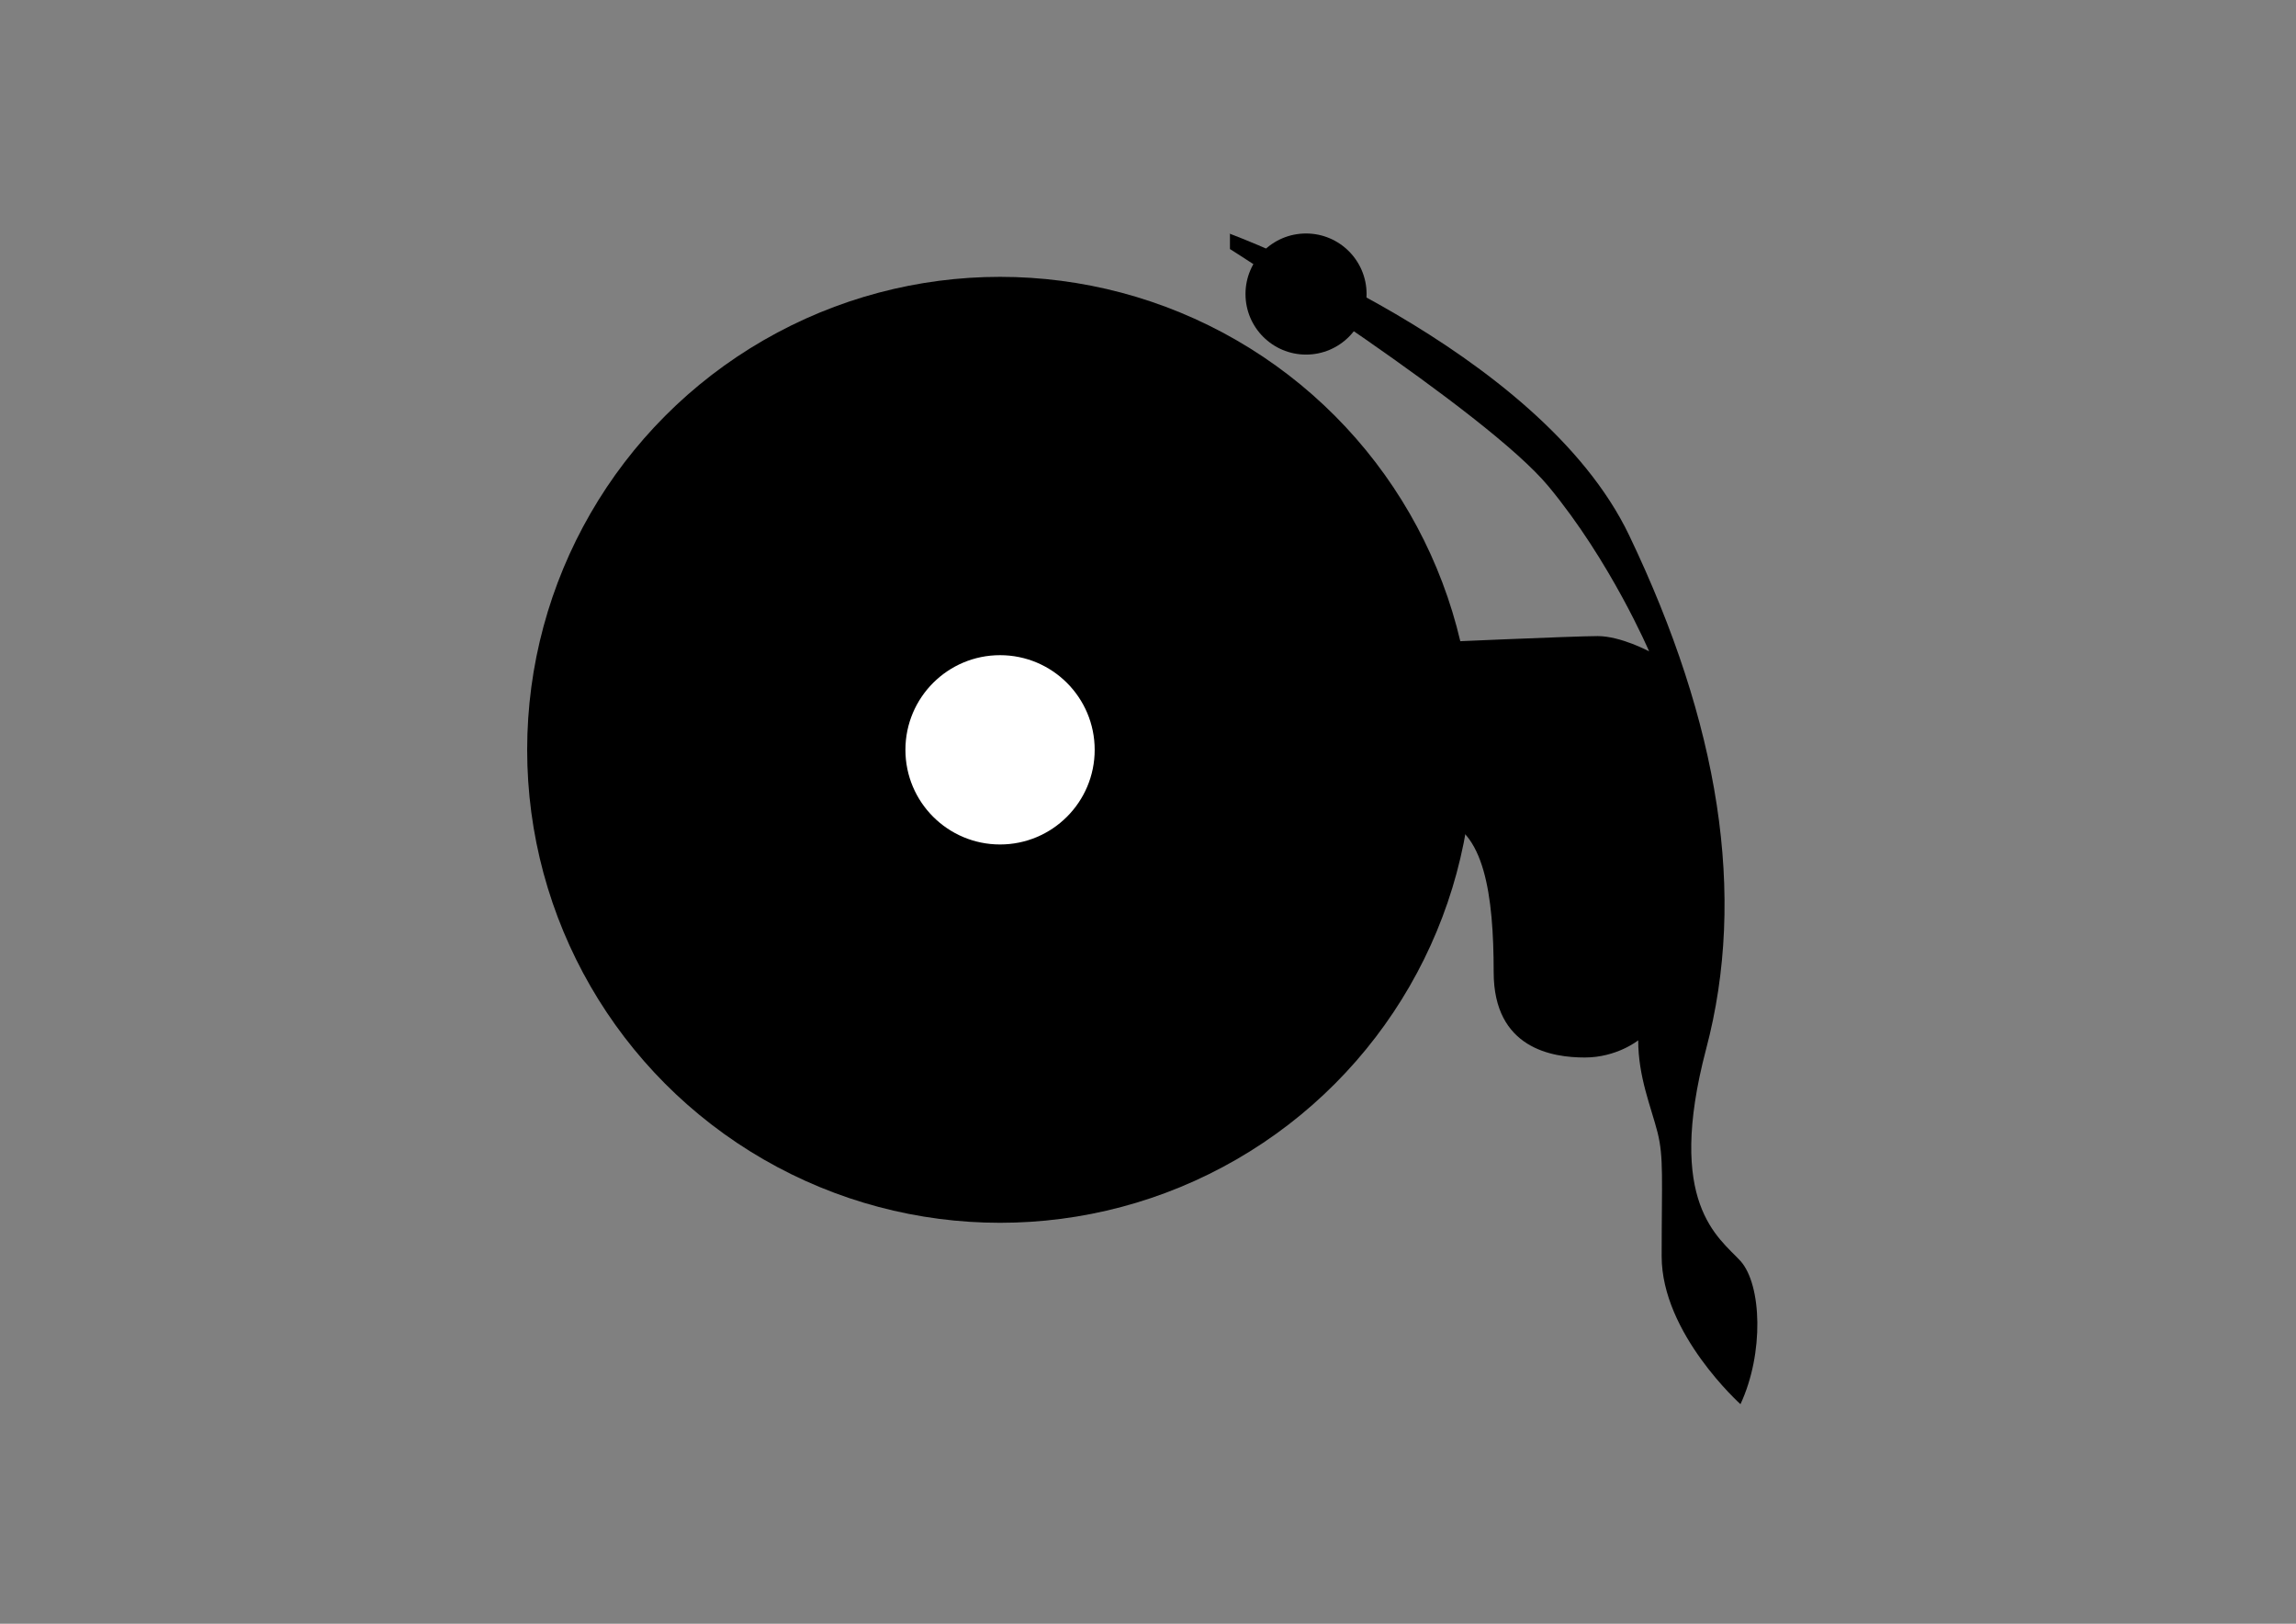
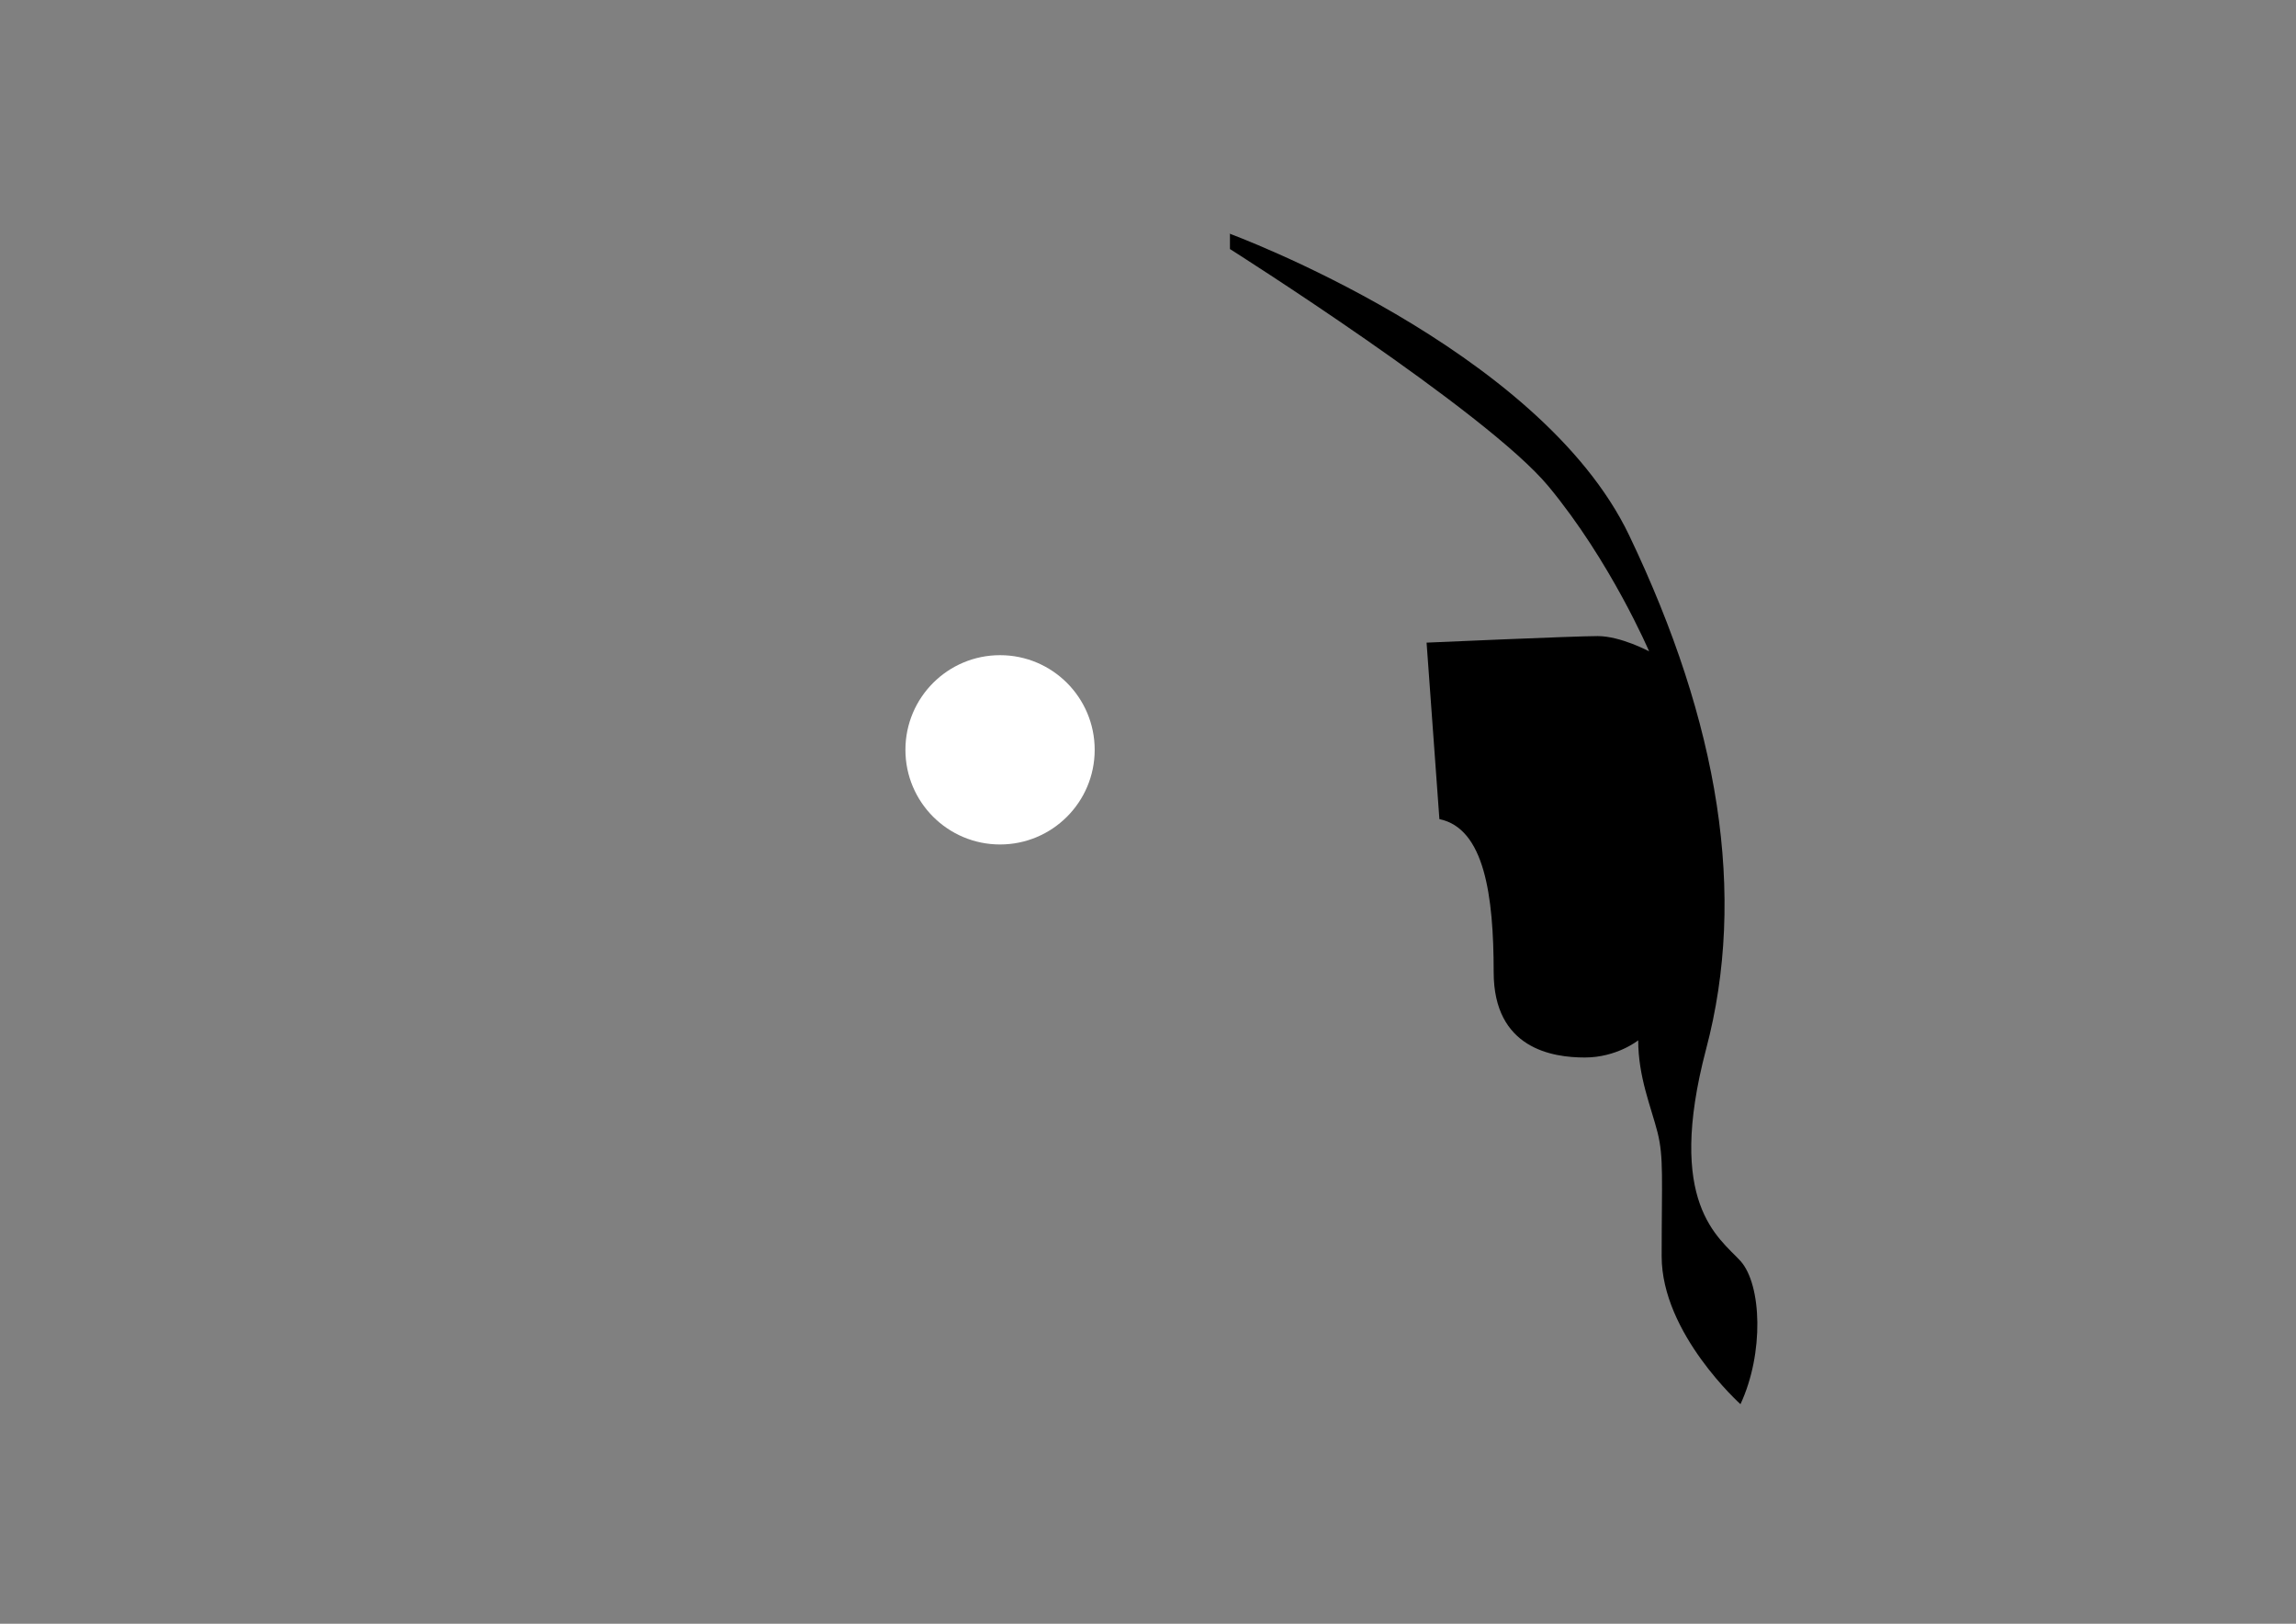
<svg xmlns="http://www.w3.org/2000/svg" id="Lag_1" version="1.1" viewBox="0 0 841.9 595.3">
  <rect x="0" y="0" width="841.9" height="595.3" fill="#808080" stroke="none" />
  <defs>
    <style>
      .st0 {
        fill: #fff;
      }
    </style>
  </defs>
-   <circle cx="366.7" cy="274.9" r="173.4" />
  <circle class="st0" cx="366.7" cy="274.9" r="34.7" />
-   <circle cx="478.9" cy="107.8" r="22.2" />
  <path d="M450.7,85.6s113.7,41.7,146.7,110.7c33,69,43.2,131.7,28.2,188.3-14.9,56.6,4.6,69,12.6,77.7,7.8,8.7,8.7,33.8,0,52.5,0,0-28.9-25.9-28.9-54.2s.8-36.2-1.5-45.4c-2.4-9.4-7.1-20.4-7.1-33.8,0,0-7.8,6.3-19.6,6.3s-33.4-3.2-33.4-31.3-3.4-52.7-19.9-56.1l-4.7-64.7s54.2-2.4,62.7-2.4,18.9,5.6,18.9,5.6c0,0-14.1-33-36.9-60.5-22.8-27.5-116.8-87-116.8-87v-5.7h-.2Z" />
</svg>